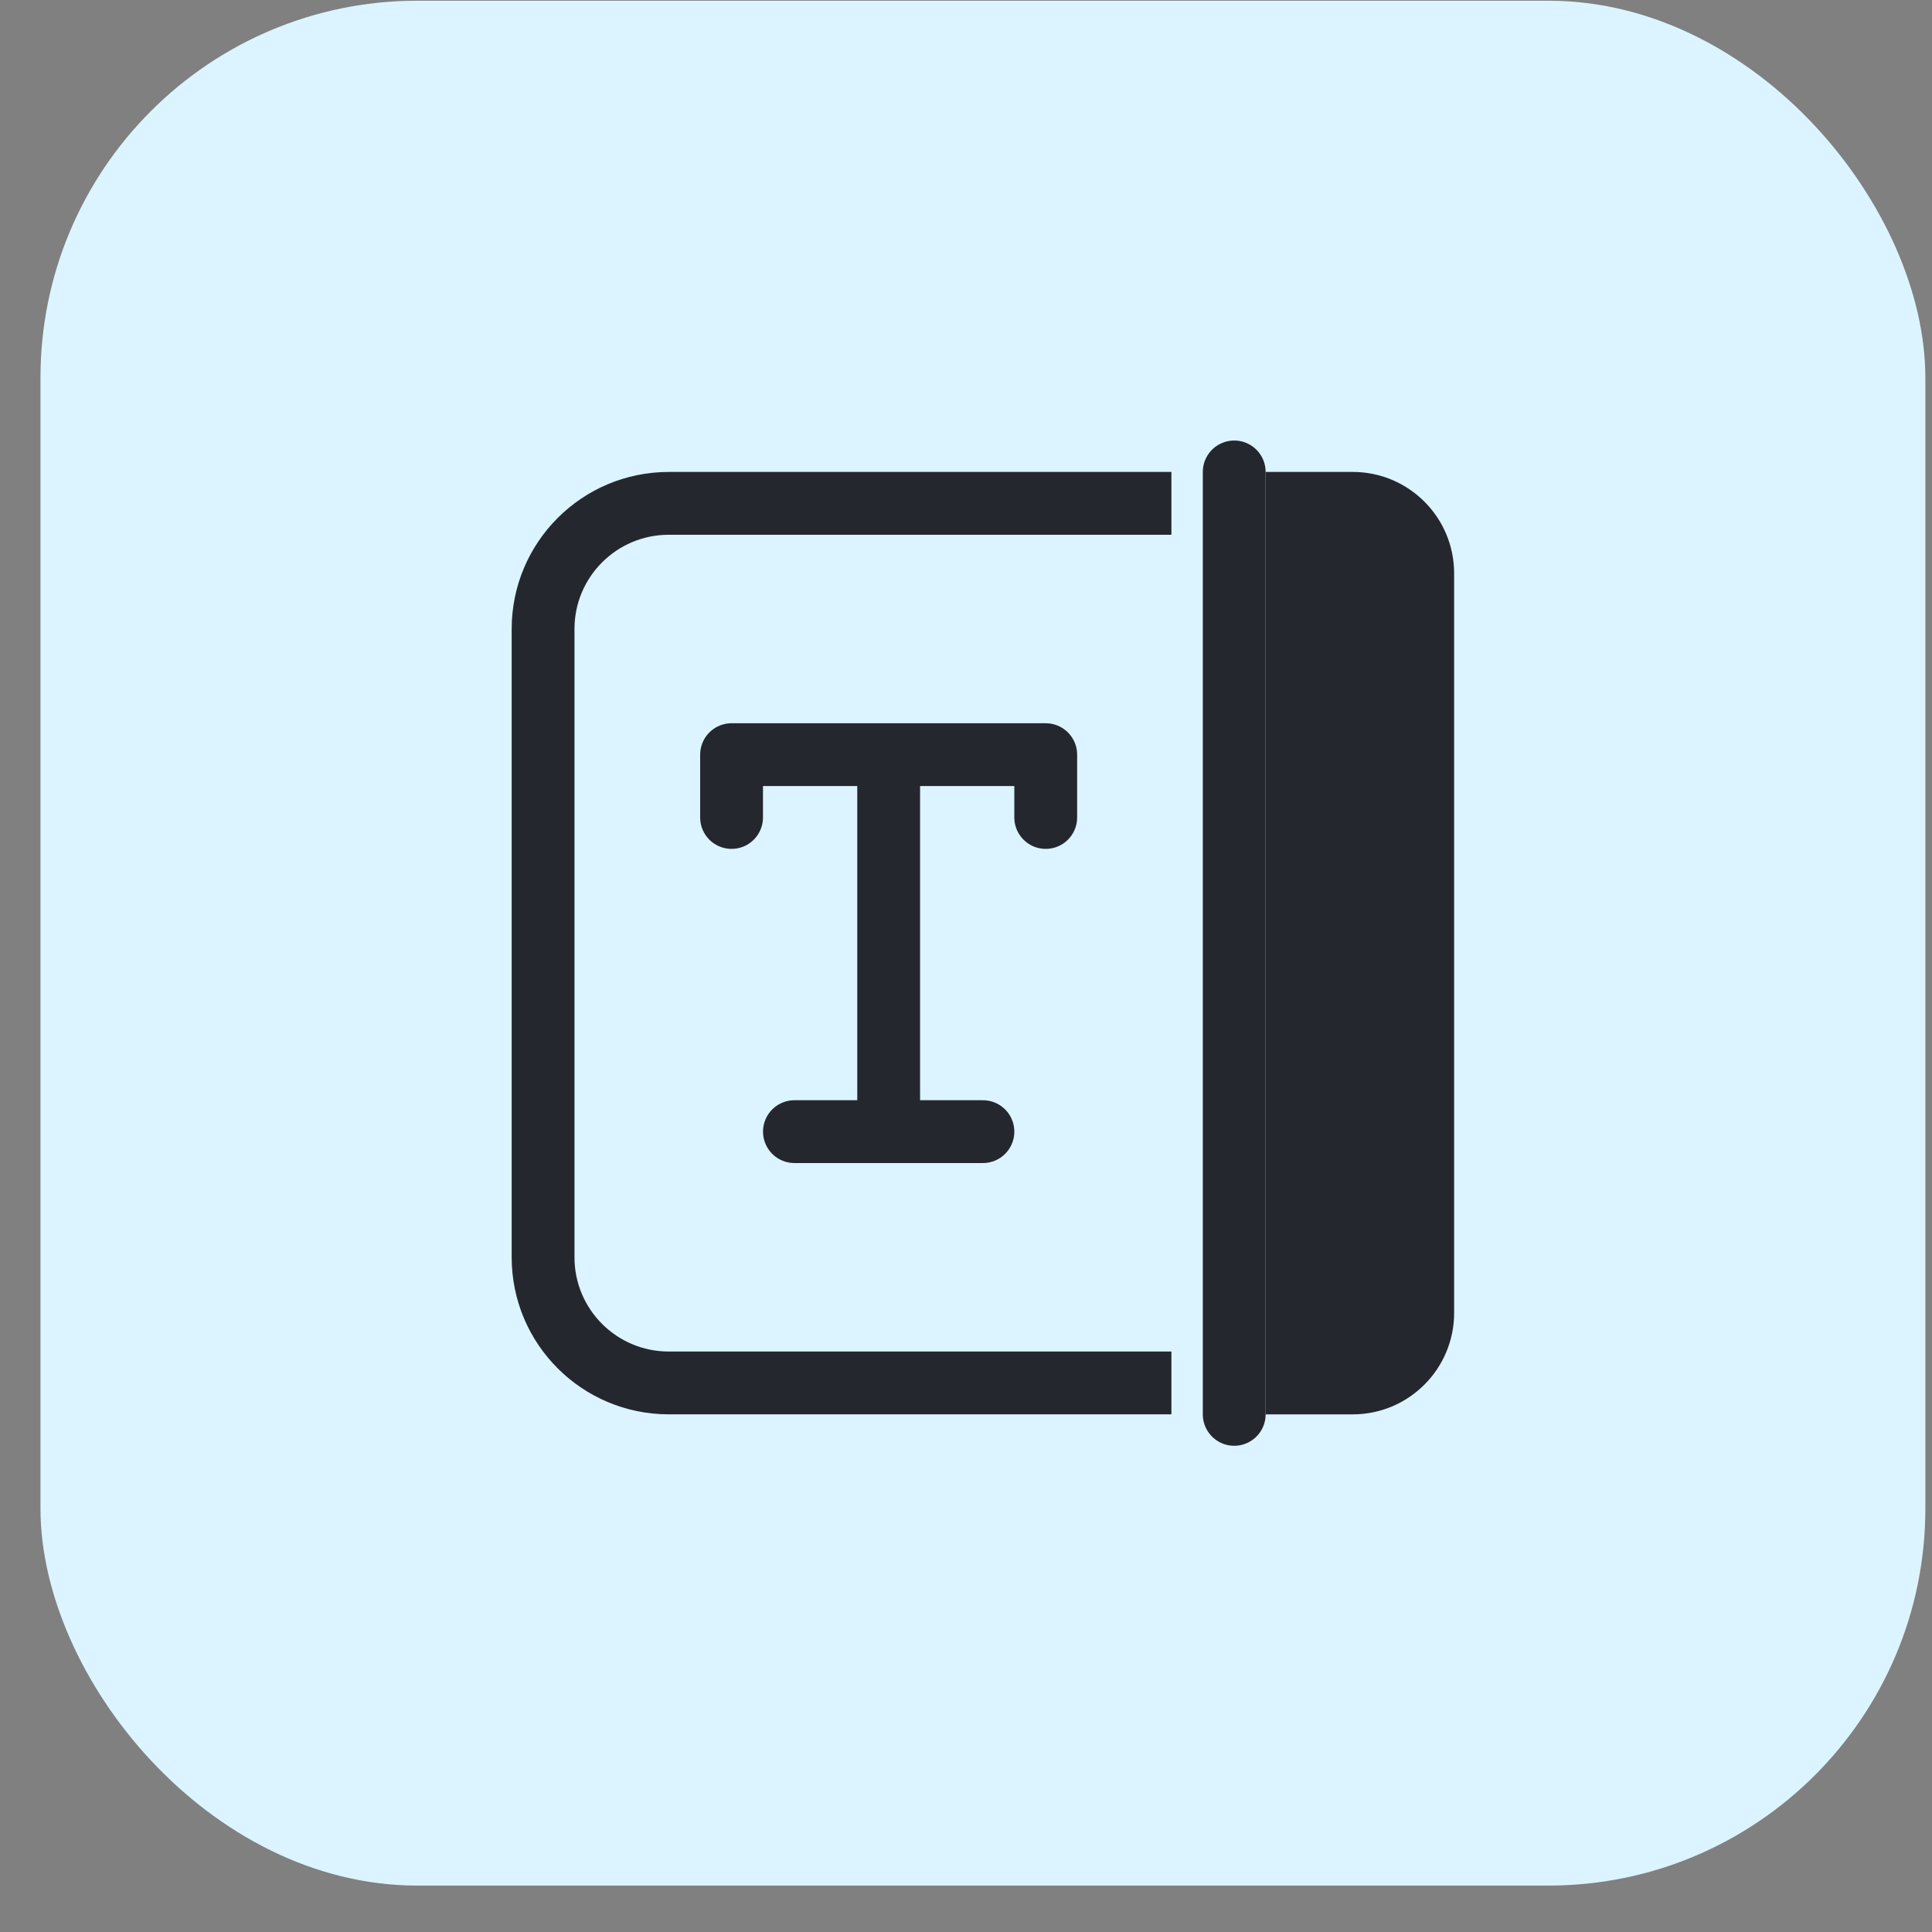
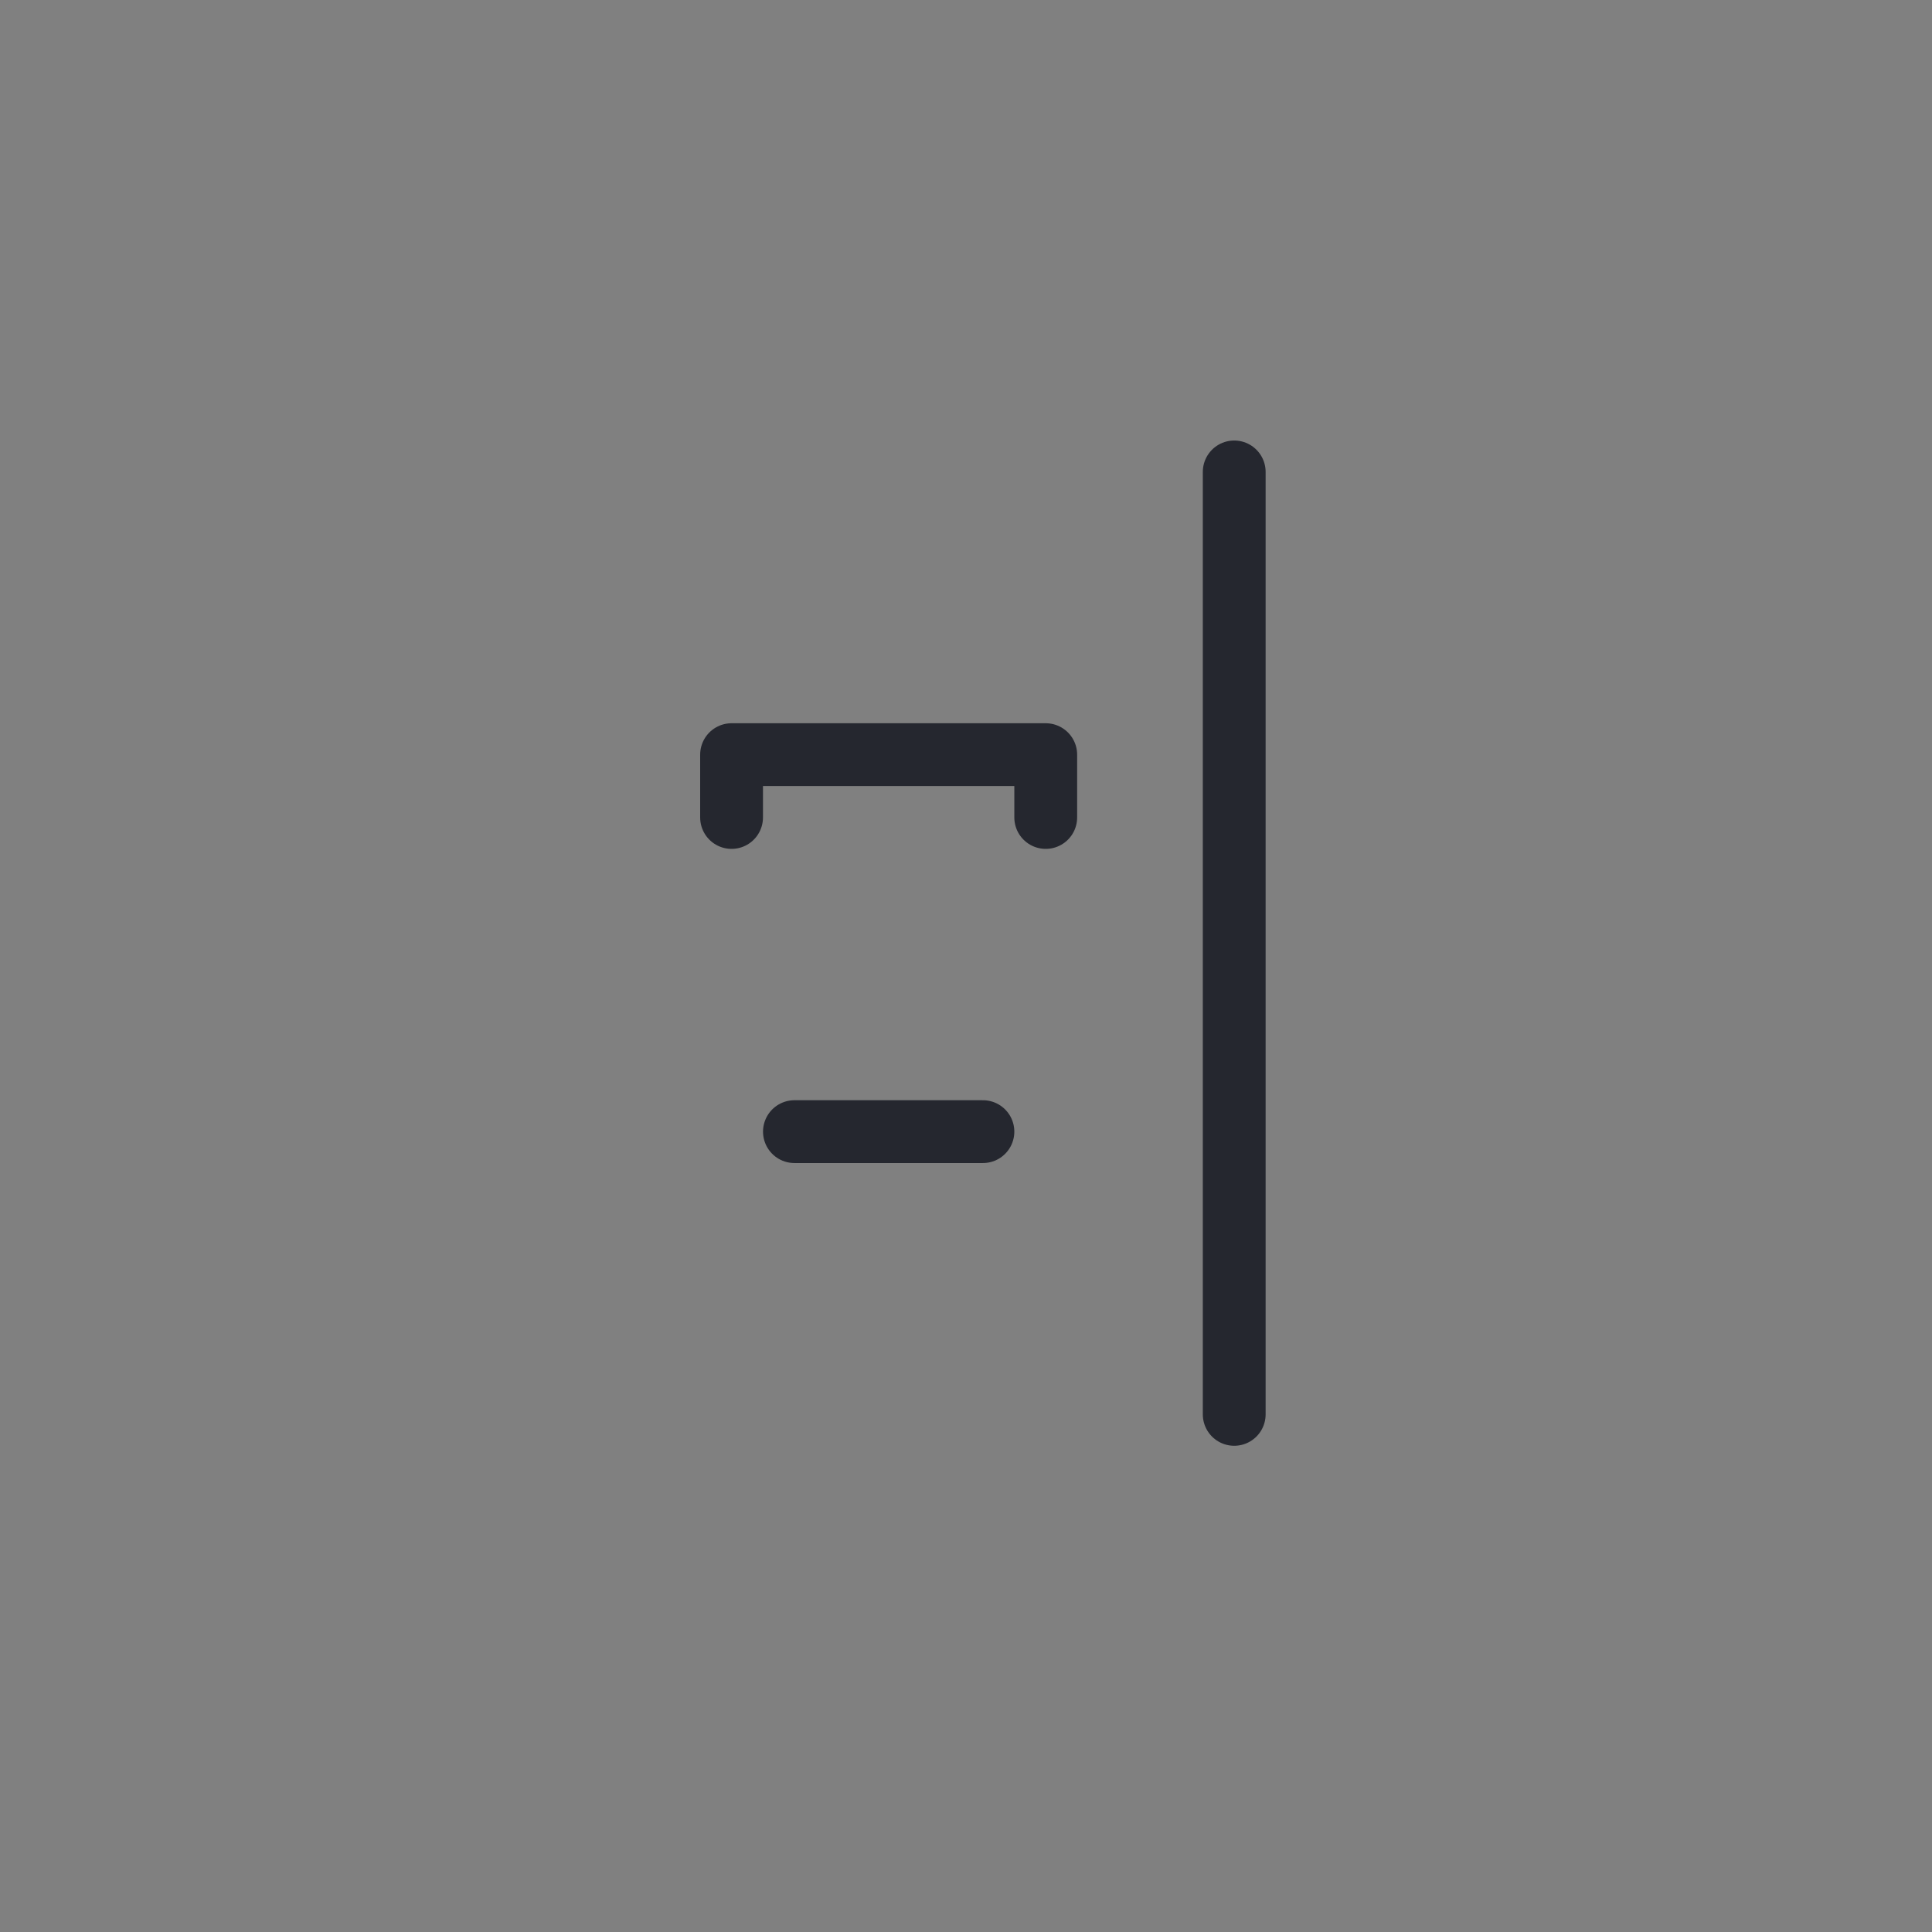
<svg xmlns="http://www.w3.org/2000/svg" width="41" height="41" viewBox="0 0 41 41" fill="none">
  <rect x="0" y="0" width="41" height="41" fill="#808080" stroke="none" />
-   <rect x="0.859" y="0.015" width="40" height="40" rx="8" fill="#DCF4FF" />
-   <path d="M24.859 10.682H14.192C12.719 10.682 11.525 11.876 11.525 13.348V26.682C11.525 28.154 12.719 29.348 14.192 29.348H24.859" stroke="#25272F" stroke-width="1.333" />
-   <path d="M30.859 27.861V12.168C30.859 10.979 29.895 10.015 28.706 10.015H26.859V30.015H28.706C29.895 30.015 30.859 29.05 30.859 27.861Z" fill="#25272F" />
  <path d="M26.192 10.015V30.015" stroke="#25272F" stroke-width="1.333" stroke-linecap="round" stroke-linejoin="round" />
  <path d="M15.525 17.348V16.015H22.192V17.348" stroke="#25272F" stroke-width="1.333" stroke-linecap="round" stroke-linejoin="round" />
  <path d="M16.859 24.015H20.859" stroke="#25272F" stroke-width="1.333" stroke-linecap="round" stroke-linejoin="round" />
-   <path d="M18.859 16.682V24.015" stroke="#25272F" stroke-width="1.333" stroke-linecap="round" stroke-linejoin="round" />
</svg>